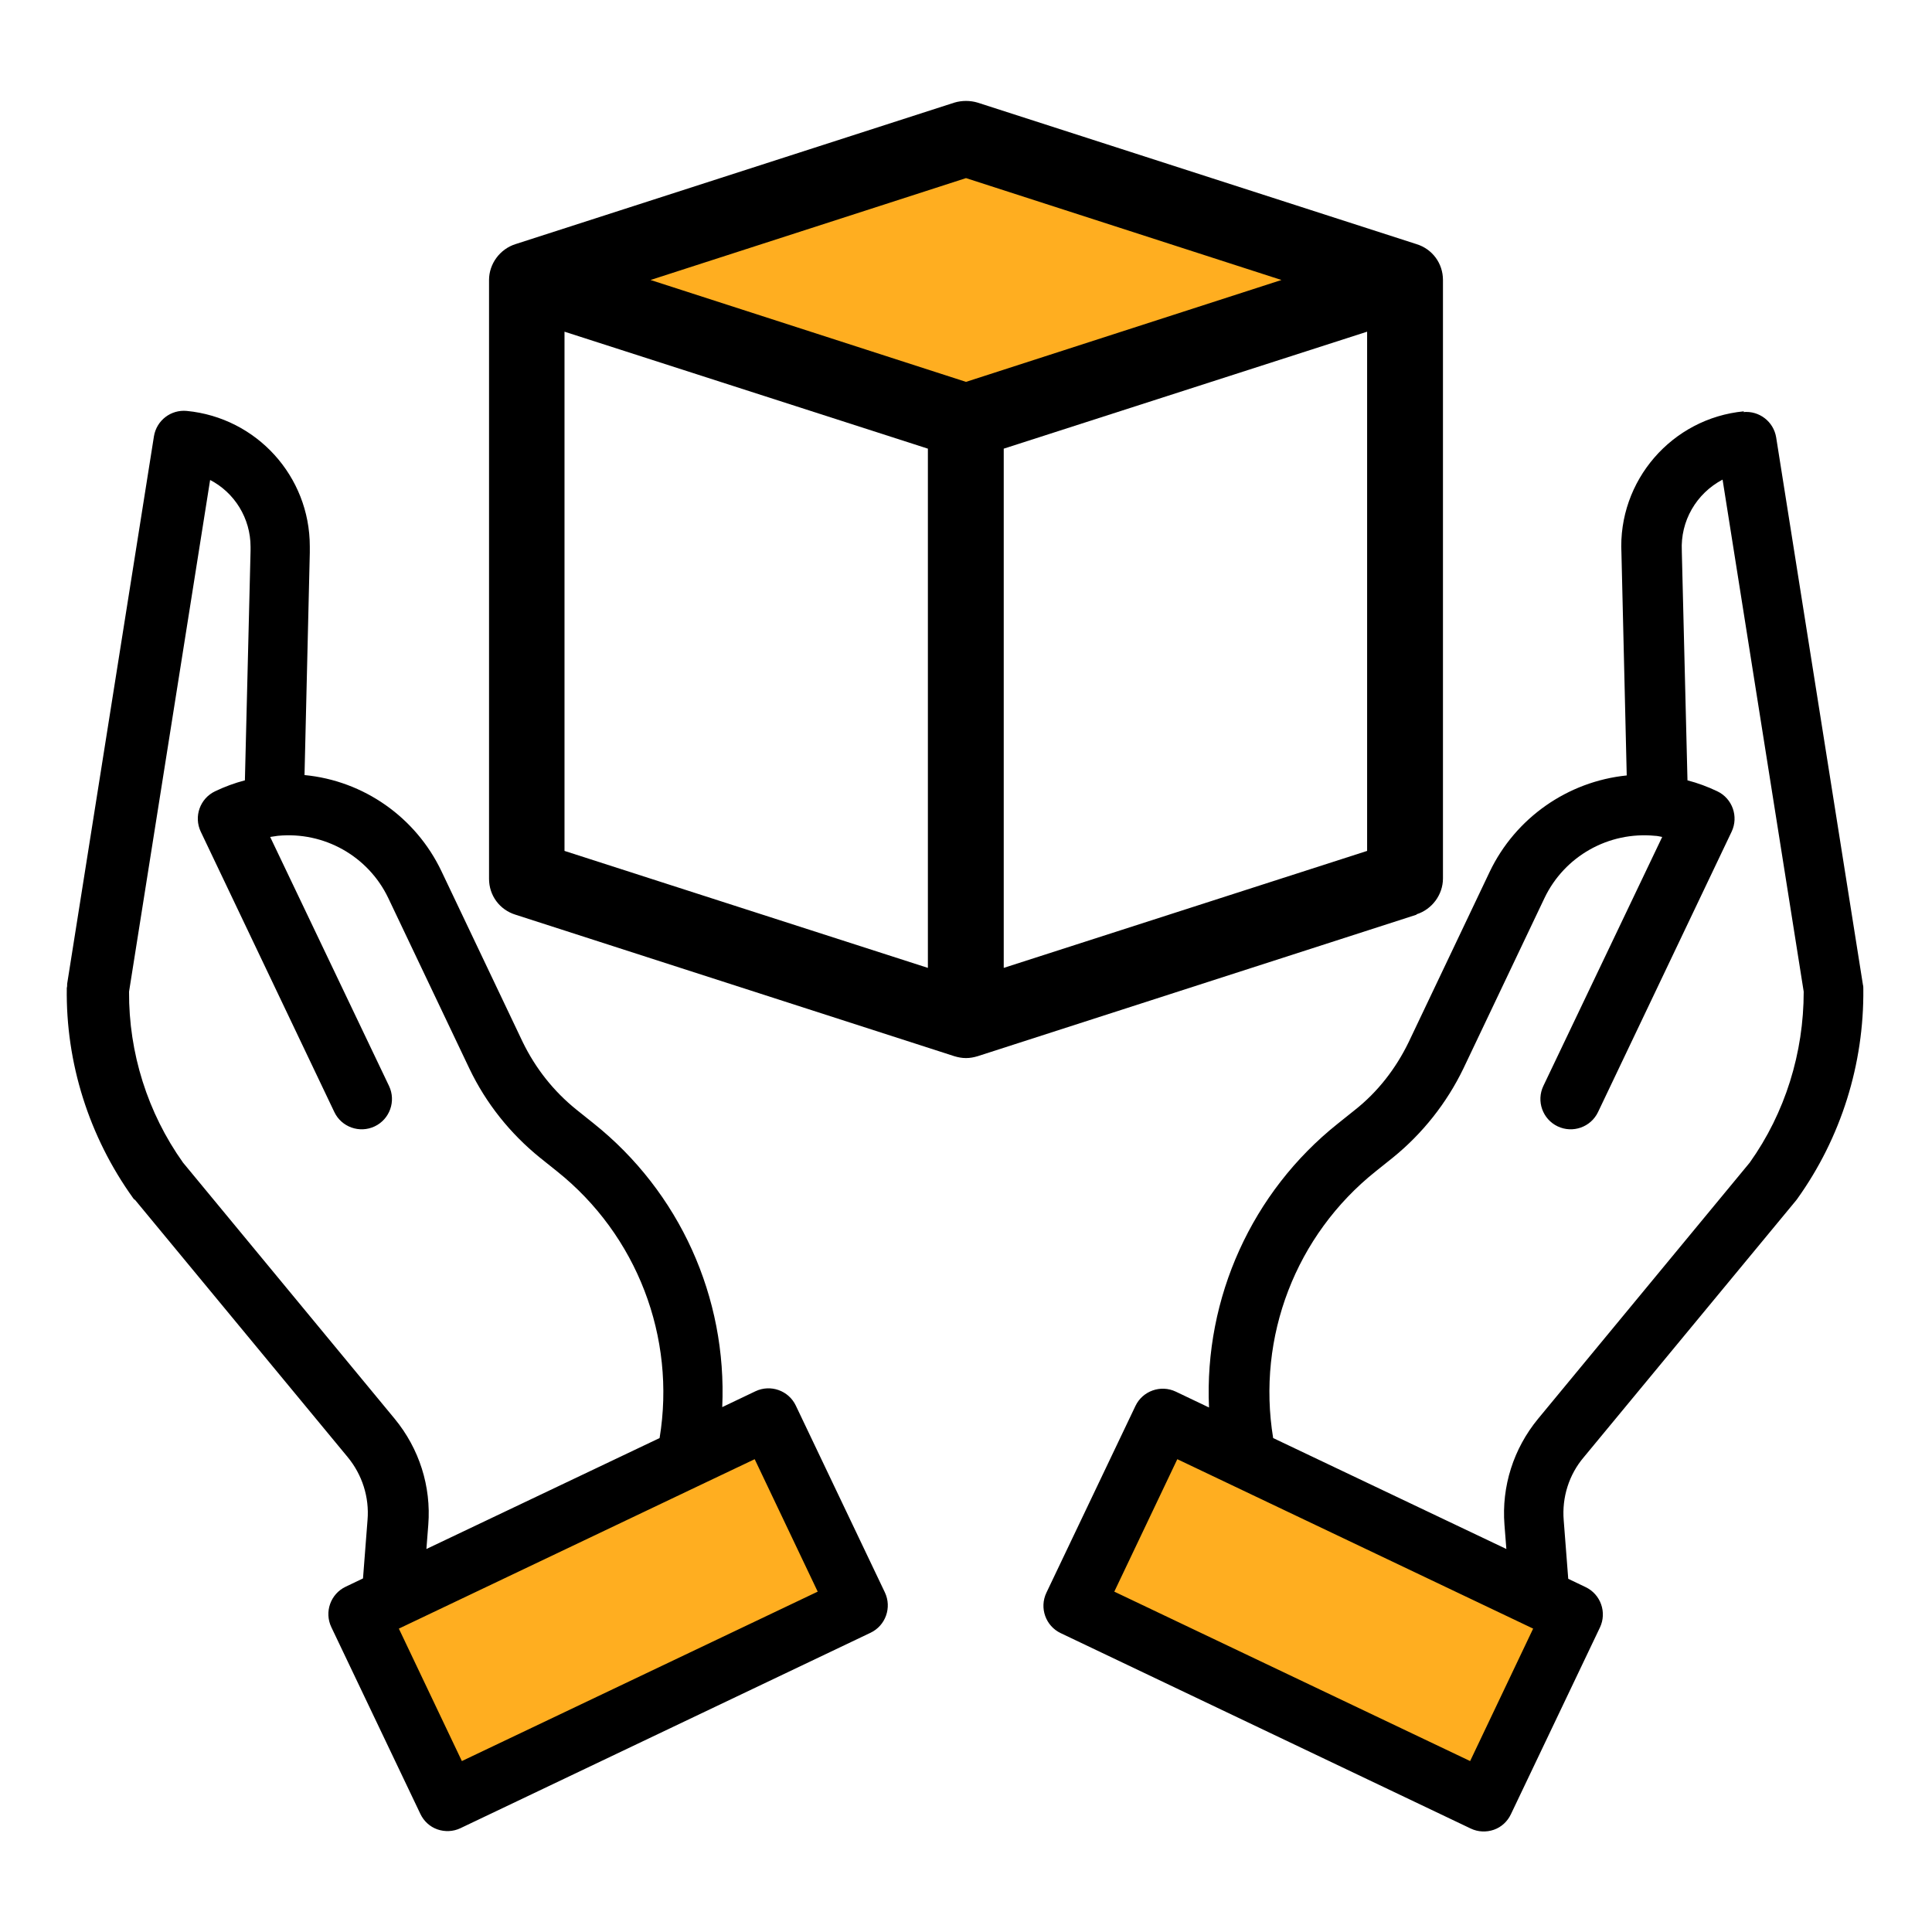
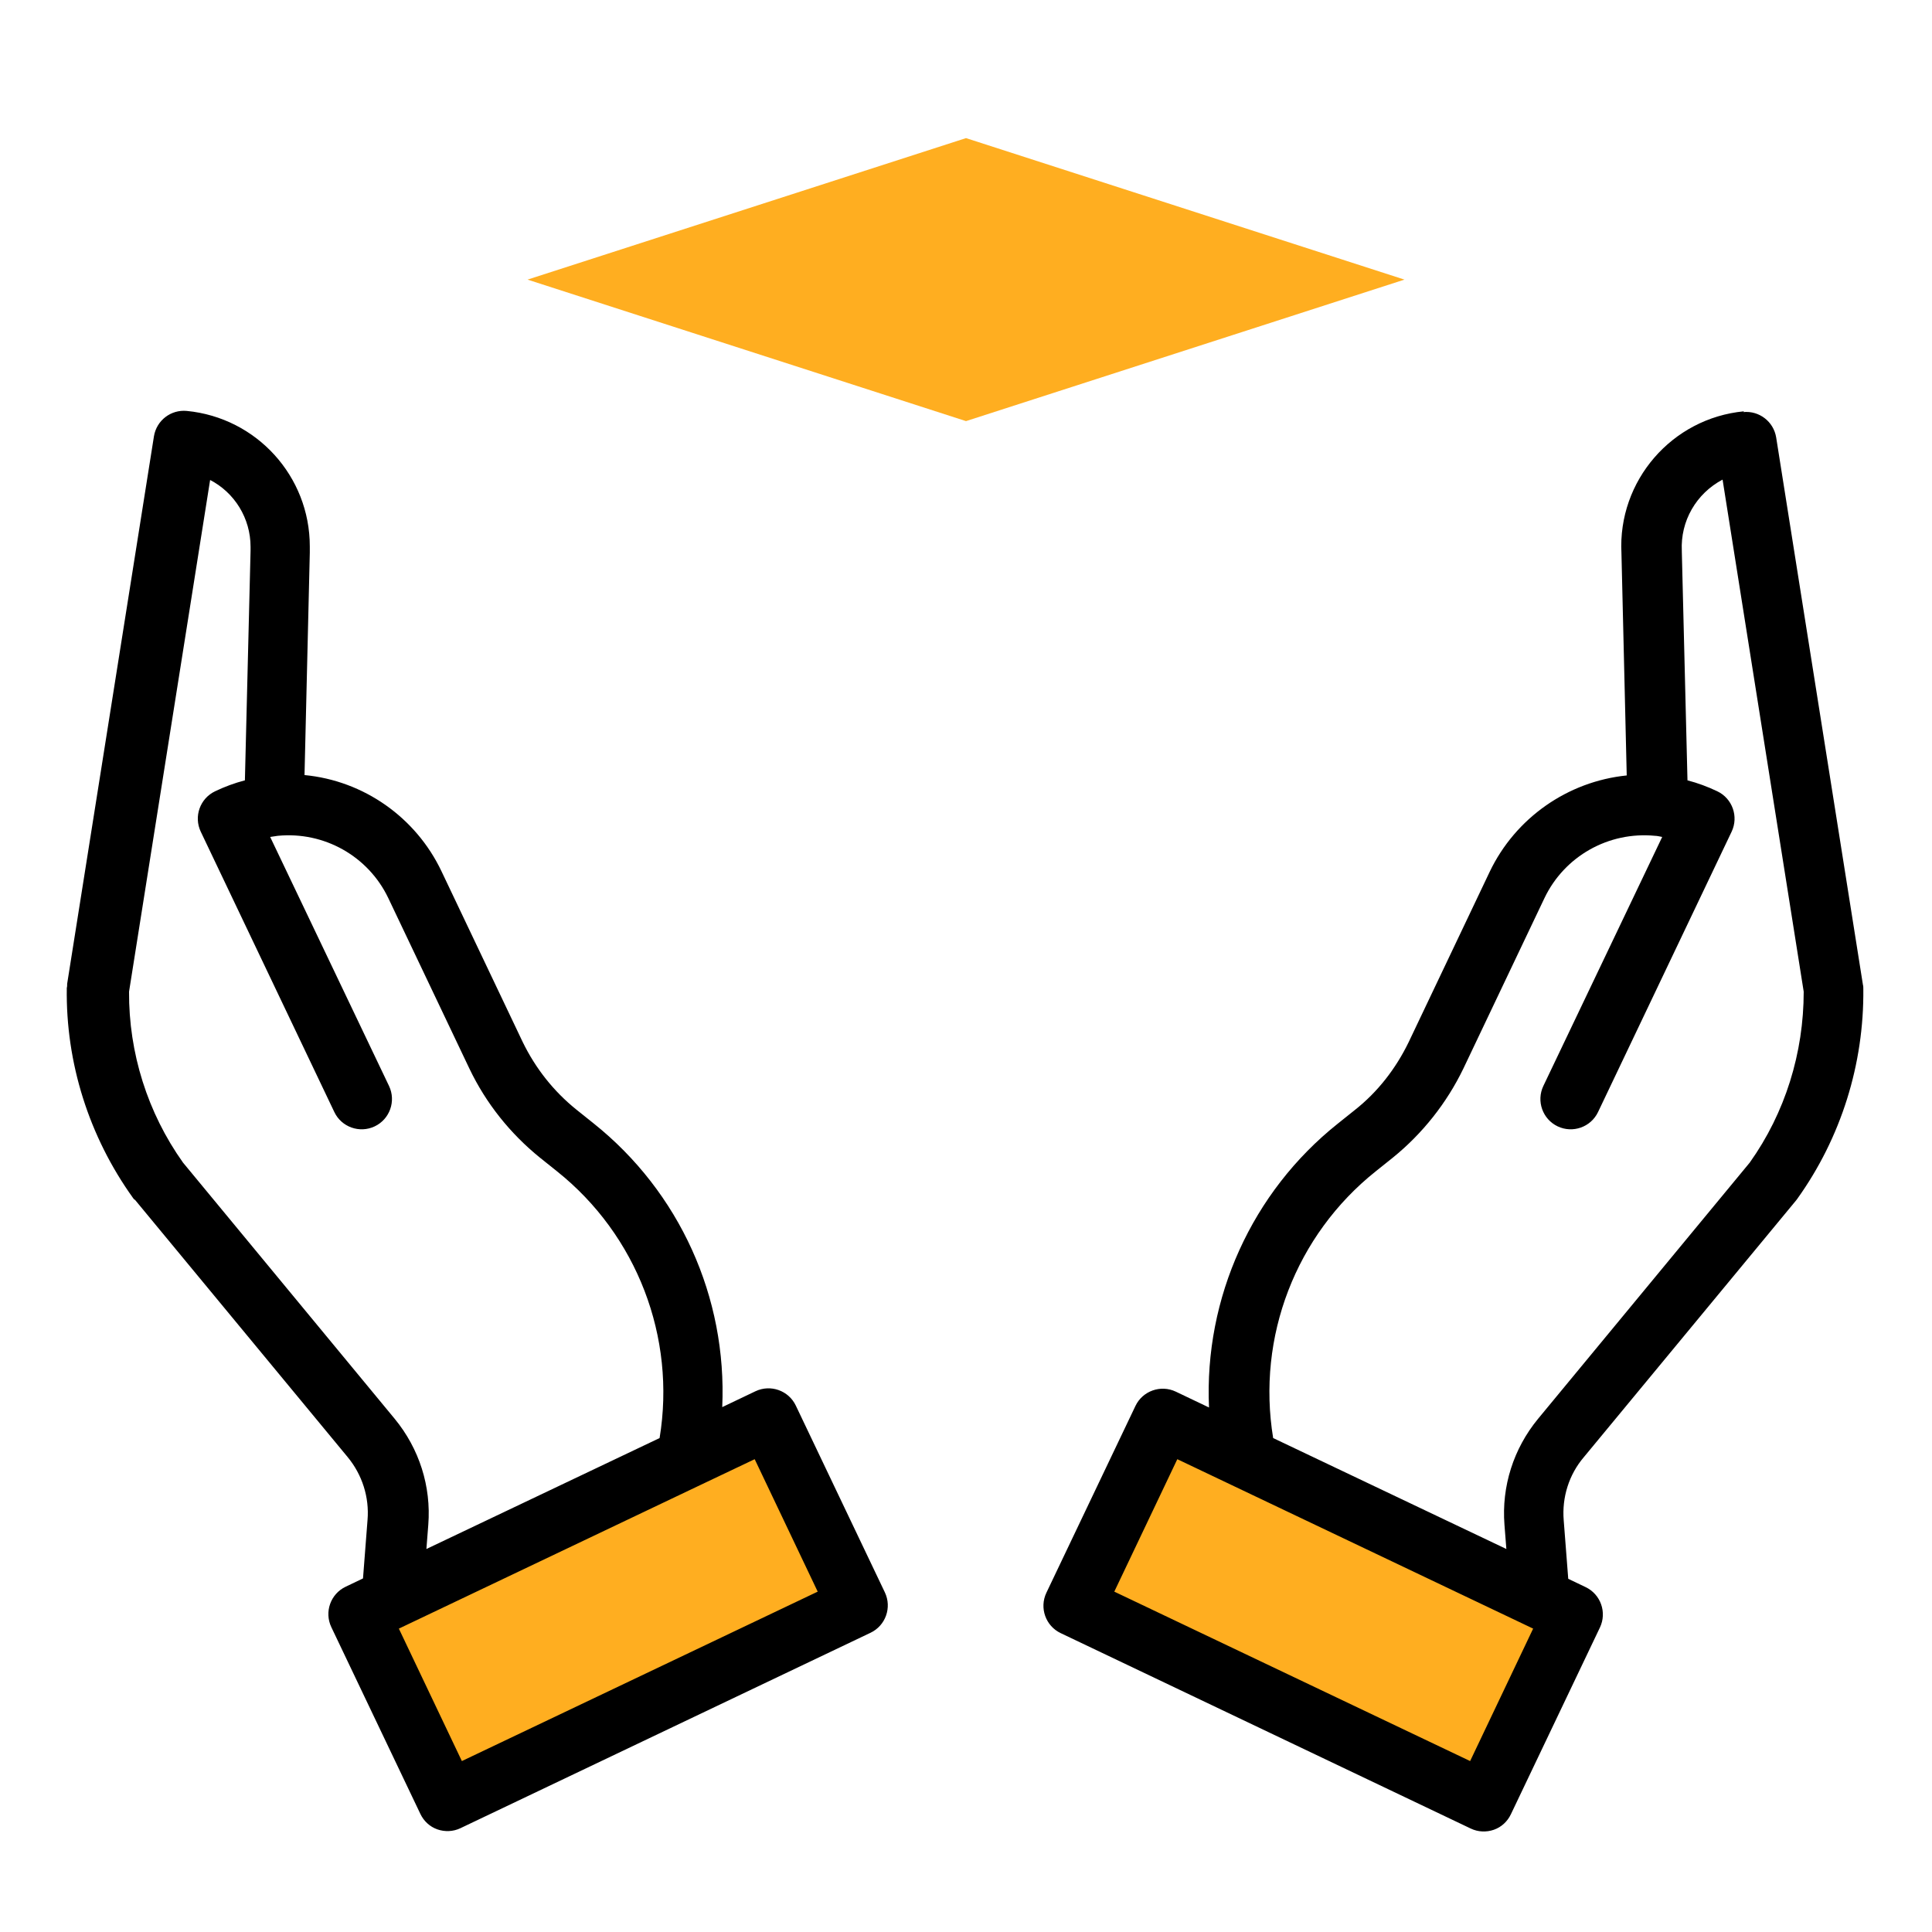
<svg xmlns="http://www.w3.org/2000/svg" viewBox="0 0 512 512">
  <path d="M408.1 423.6l8.8 4.2-23.6 49.5-108.7-51.8 23.6-49.5 21.5 10.2 78.4 37.3zM256 111.6L139.8 74.1 256 36.6l116.2 37.5L256 111.6zm-152.1 312l78.4-37.3 21.5-10.2 23.6 49.5-108.7 51.8-23.6-49.5 8.8-4.2z" fill="#ffae20" />
  <path d="M462.2 109c-19.1 1.8-33.5 18.4-32.5 37.6l1.4 58.9c-15.7 1.6-29.5 11.3-36.3 25.5l-21.5 45.2c-3.4 7-8.2 13.2-14.3 18l-4.5 3.6c-22.7 18.1-35.4 46.1-34.1 75.2l-8.8-4.2c-4-1.9-8.8-.2-10.7 3.8l-23.6 49.5c-1.9 4-.2 8.8 3.8 10.7l108.7 51.8c1.9.9 4.1 1 6.1.3s3.6-2.2 4.5-4.1l23.6-49.5c1.9-4 .2-8.8-3.8-10.7l-4.6-2.2-1.2-15.5c-.5-6.1 1.4-12.1 5.3-16.7l56.3-68.1c.1-.1.2-.3.3-.4 11.6-16.2 17.7-35.7 17.5-55.6 0-.4 0-.8-.1-1.1l-23-145.1c-.7-4.2-4.5-7.1-8.7-6.7zm-72.6 357.7l-94.3-44.9 16.7-35.1 94.3 44.9-16.7 35.1zm74.1-158.6L407.6 376c-6.5 7.9-9.7 17.9-8.9 28.1l.5 6.4-61.8-29.4c-4.4-26.8 6-53.8 27.2-70.7l4.5-3.6c7.9-6.4 14.3-14.5 18.7-23.6l21.5-45.2c5.3-11.1 17-17.7 29.3-16.5.6 0 1.3.2 1.9.3l-31.5 66c-1.9 4-.2 8.8 3.8 10.7 4 1.9 8.8.2 10.7-3.8l35.4-74.3c1.9-4 .2-8.8-3.8-10.7-2.5-1.2-5.2-2.2-7.9-2.9l-1.5-60.6v-.2c-.4-7.9 3.8-15.2 10.8-18.9L478 262.8c0 16.2-4.9 32.1-14.3 45.3zM35.8 318l56.3 68.1c3.9 4.7 5.8 10.7 5.3 16.7l-1.2 15.5-4.6 2.2c-4 1.9-5.7 6.7-3.8 10.7l23.6 49.5c.9 1.9 2.5 3.4 4.5 4.1 2 .7 4.2.6 6.1-.3l108.7-51.8c4-1.9 5.7-6.7 3.8-10.7l-23.6-49.5c-1.9-4-6.7-5.7-10.7-3.8l-8.8 4.2c1.3-29.1-11.3-57-34.1-75.2l-4.5-3.6c-6.1-4.9-10.9-11-14.3-18L117 230.9c-6.8-14.3-20.6-24-36.3-25.5l1.4-58.9v-1.7c0-18.6-14.1-34.1-32.6-35.9-4.2-.4-8 2.5-8.7 6.7l-23 145.1c0 .4 0 .8-.1 1.1-.3 19.9 5.9 39.4 17.5 55.6.1.1.2.3.3.4zm180.9 103.8l-94.3 44.9-16.7-35.1 80-38.1 14.3-6.8 16.7 35.1zM55.5 127.1c6.7 3.4 10.9 10.3 10.9 17.8v1.1c0 .1-1.5 60.8-1.5 60.8-2.7.7-5.4 1.7-7.9 2.9-4 1.9-5.7 6.7-3.8 10.7l35.4 74.3c1.9 4 6.7 5.7 10.7 3.8 4-1.9 5.7-6.7 3.8-10.7l-31.5-66c.6-.1 1.3-.2 2-.3 12.3-1.2 24 5.4 29.3 16.5l21.5 45.2c4.4 9.2 10.8 17.2 18.7 23.6l4.5 3.6c21.2 16.9 31.6 44 27.2 70.7L113 410.5l.5-6.4c.8-10.2-2.4-20.2-8.9-28.1l-56.1-67.9c-9.4-13.2-14.4-29.1-14.3-45.3l21.5-135.7z" />
-   <path d="M375.4 242.3c4.1-1.3 7-5.2 7-9.5V74.2c0-4.4-2.8-8.2-7-9.5L259.1 27.2c-2-.6-4.2-.6-6.2 0L136.6 64.7c-4.1 1.3-7 5.2-7 9.5v158.7c0 4.4 2.8 8.2 7 9.5l116.3 37.5c1 .3 2 .5 3.1.5s2.1-.2 3.1-.5l116.3-37.5zM266 256.5V118.9l96.3-31v137.6l-96.3 31zM256 47.2l83.6 27-83.6 27-83.6-27 83.6-27zM149.6 87.9l96.3 31v137.6l-96.3-31V87.9z" />
</svg>